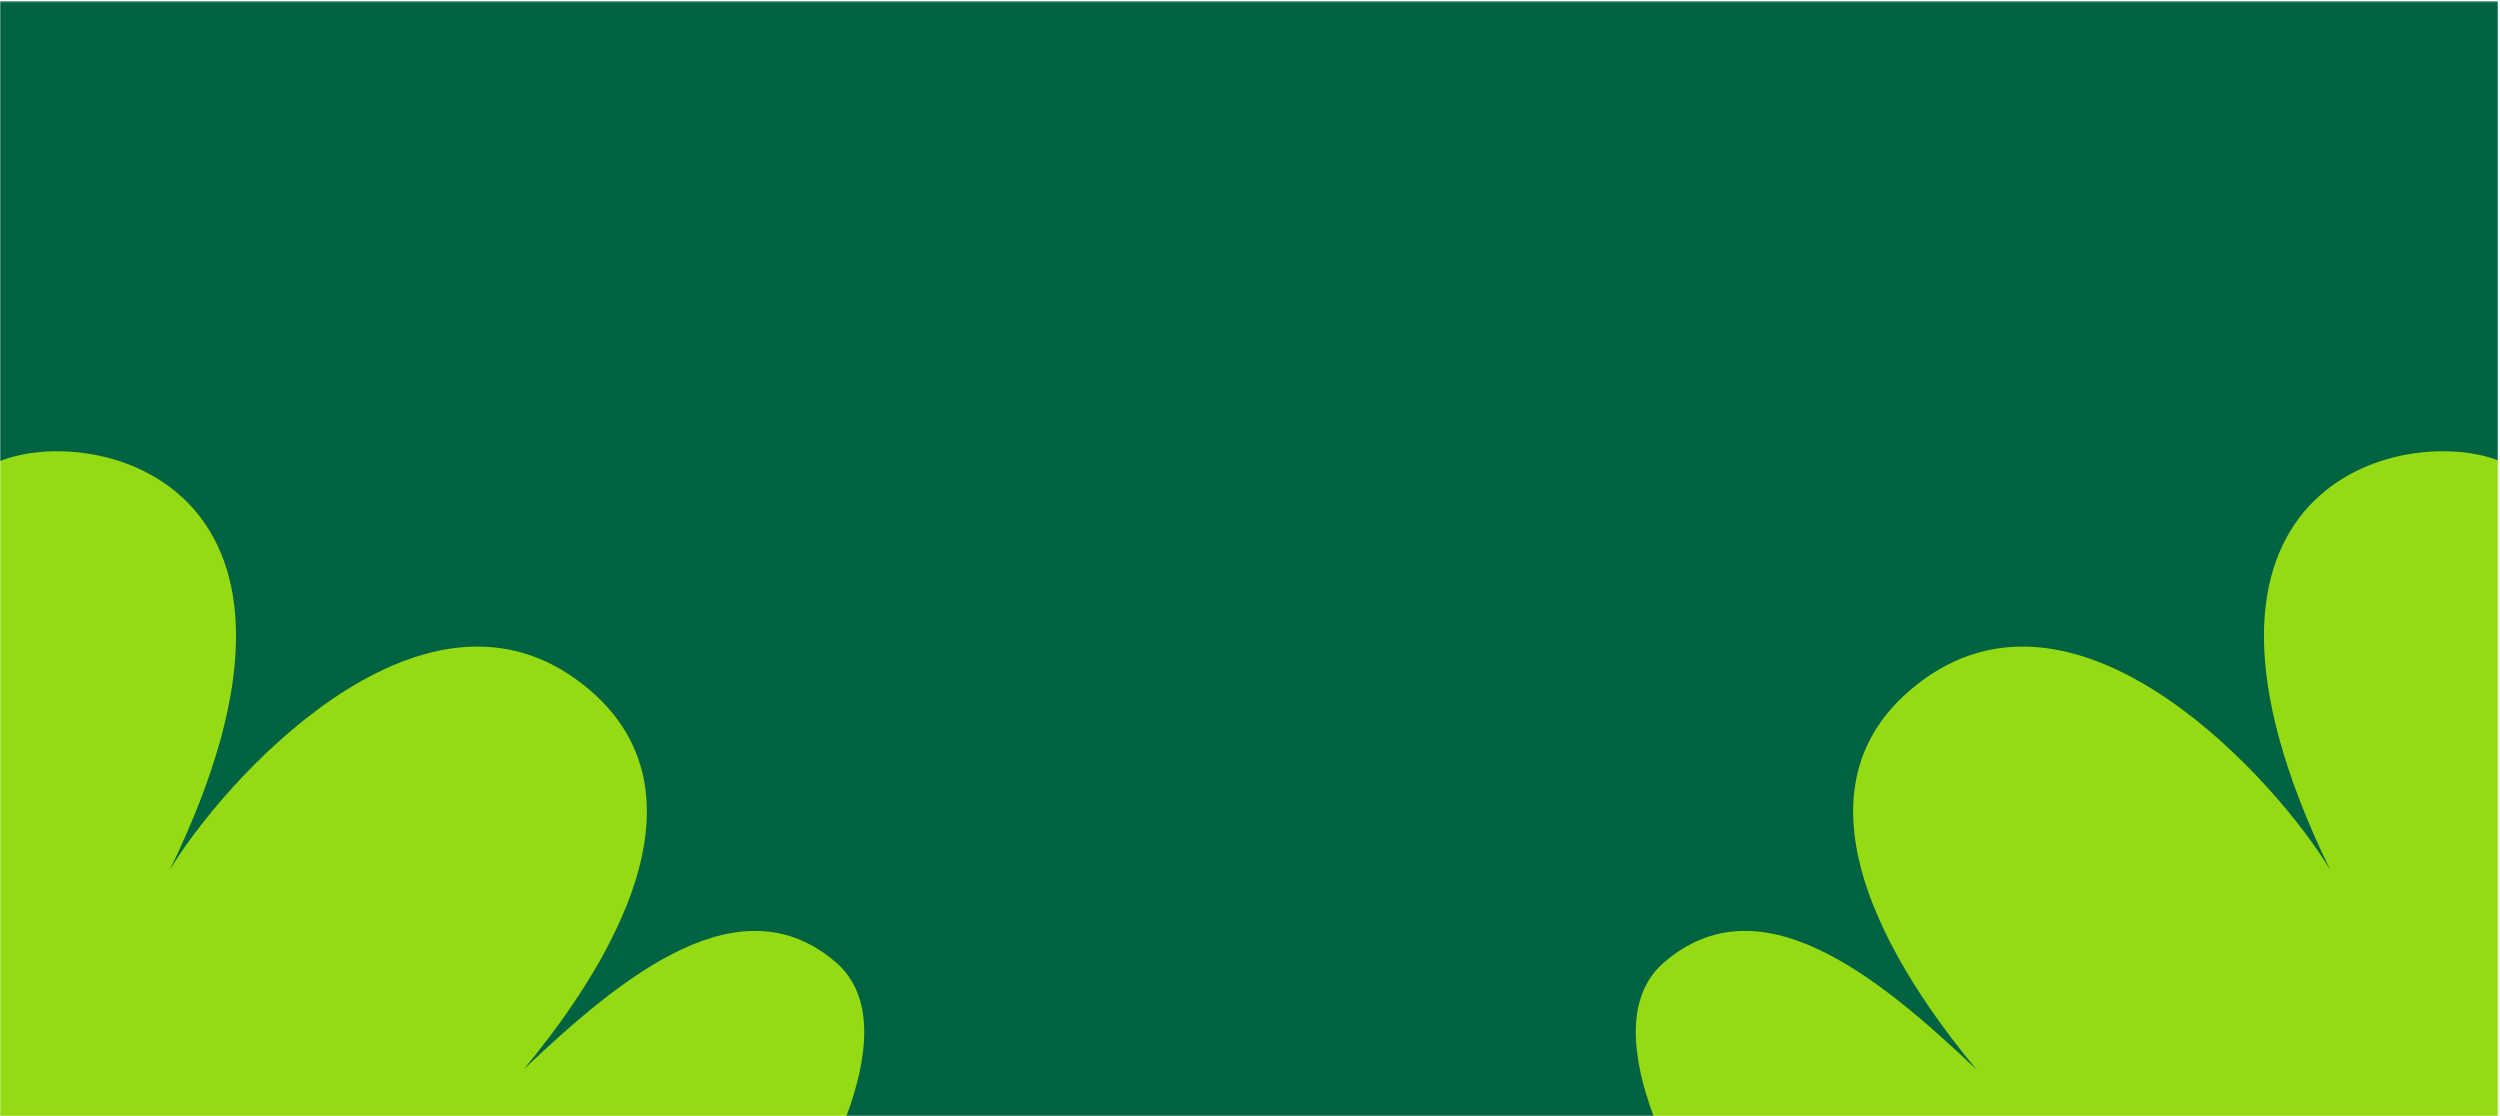
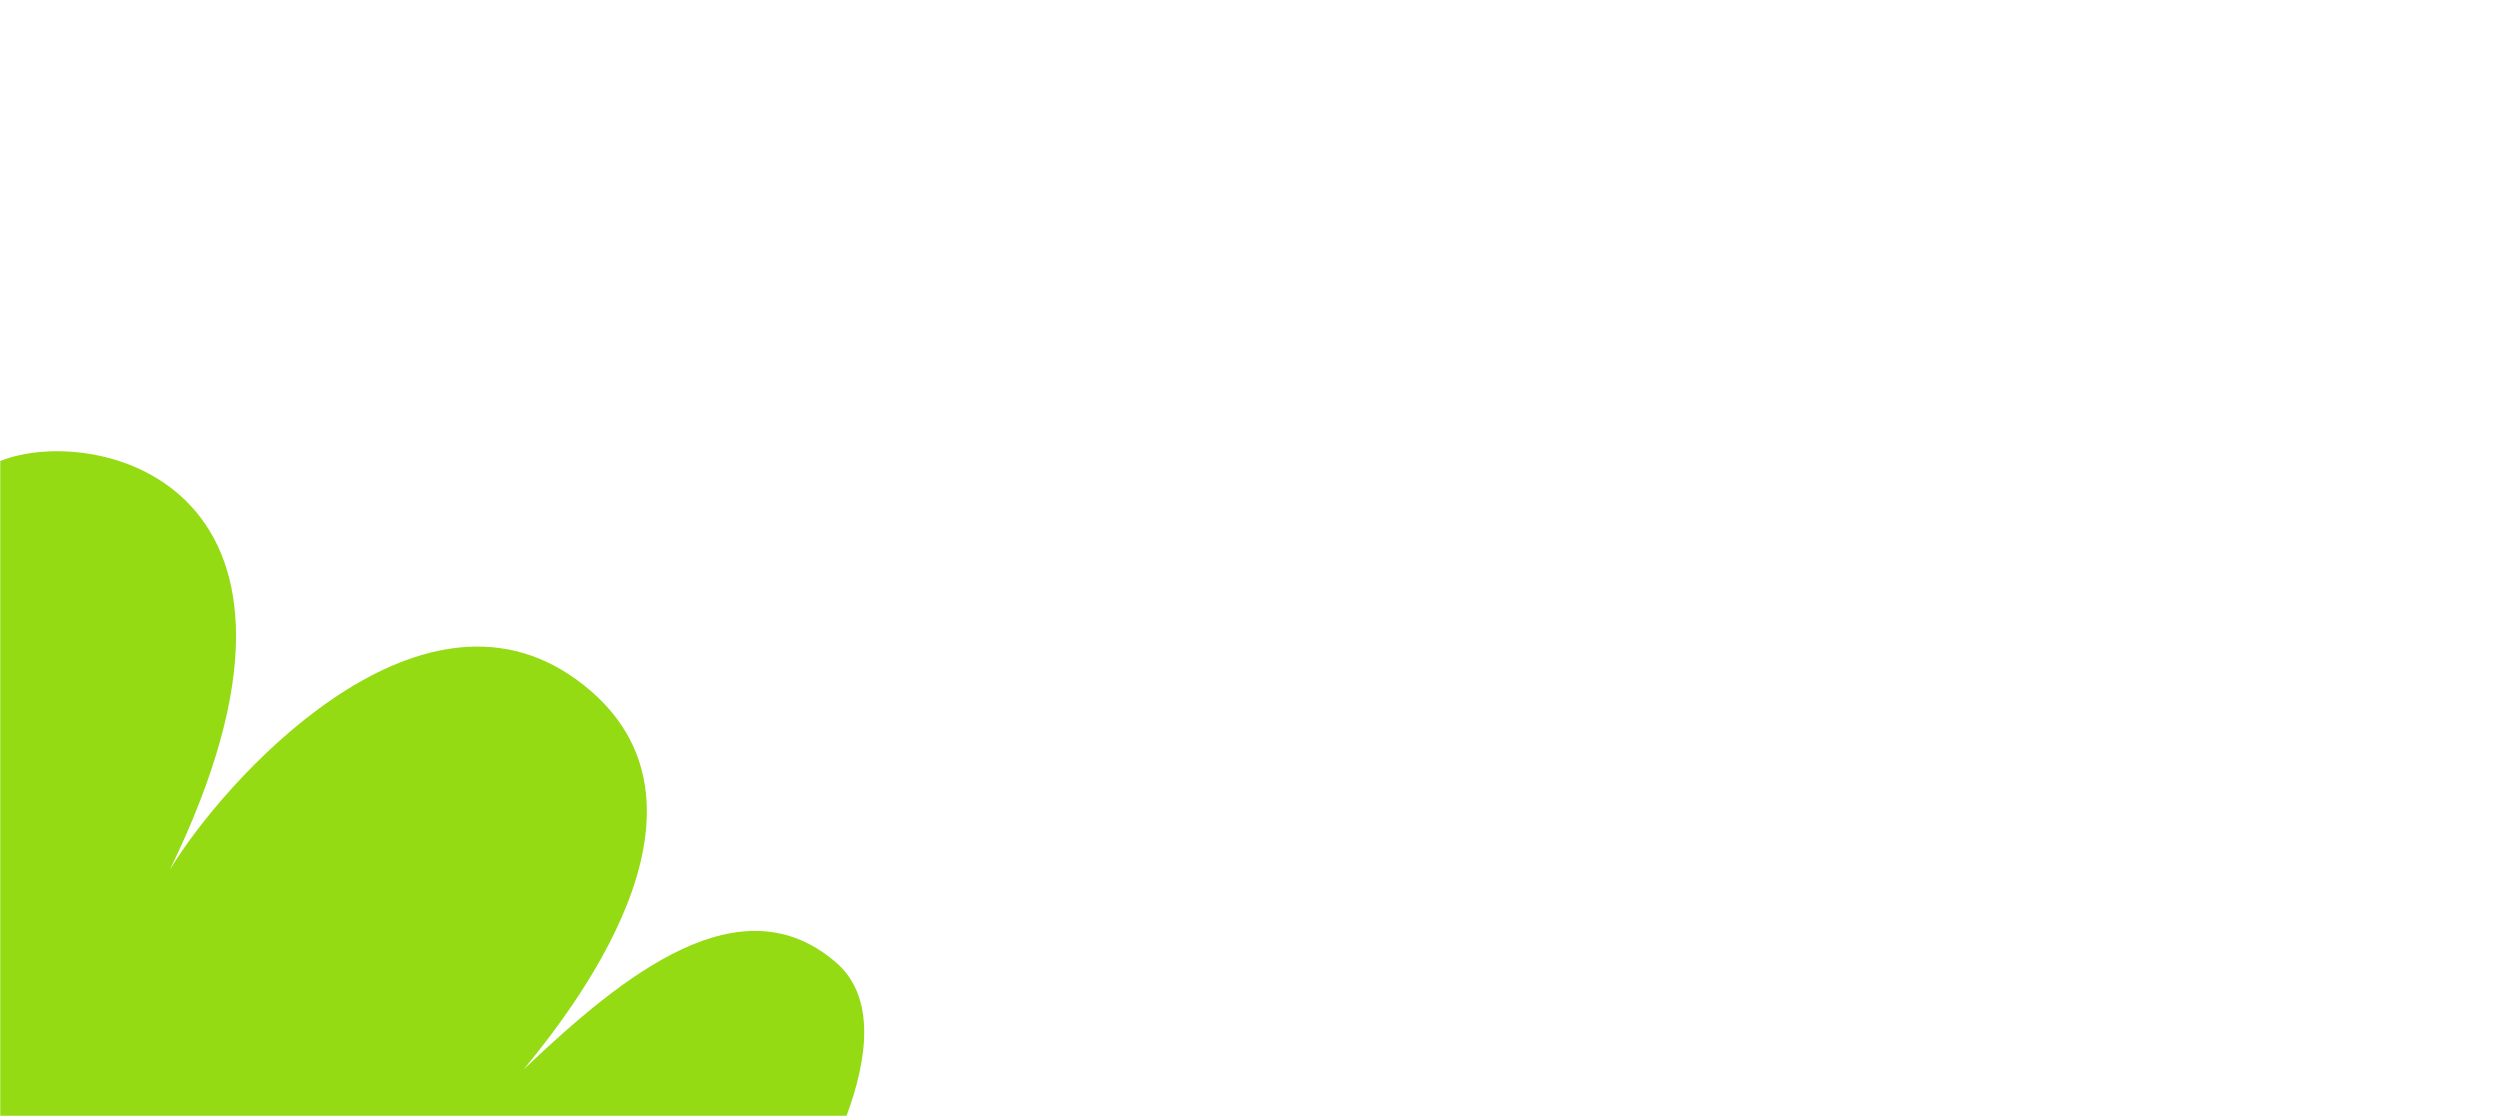
<svg xmlns="http://www.w3.org/2000/svg" width="1241" height="554" viewBox="0 0 1241 554" fill="none">
  <mask id="mask0_2479_33" style="mask-type:luminance" maskUnits="userSpaceOnUse" x="0" y="0" width="1240" height="554">
    <path d="M0 0.5H1240V554H0V0.5Z" fill="white" />
  </mask>
  <g mask="url(#mask0_2479_33)">
-     <path d="M0 554H1240V0.5H0V554Z" fill="#016341" />
-     <path d="M826.101 477.667C873.256 437.169 930.866 483.135 981.012 530.825C951.722 495.251 875.659 394.796 954.857 337.334C1034.06 279.872 1130.94 388.778 1156.71 431.806C1063.27 239.971 1193.84 209.916 1241 228.877V554H820.814C810.355 525.832 806.014 494.917 826.101 477.667Z" fill="#95DB13" />
    <path d="M414.899 477.667C367.744 437.169 310.134 483.135 259.988 530.825C289.278 495.251 365.341 394.796 286.143 337.334C206.94 279.872 110.06 388.778 84.29 431.806C177.73 239.971 47.16 209.916 0 228.877V554H420.186C430.645 525.832 434.986 494.917 414.899 477.667Z" fill="#95DB13" />
  </g>
</svg>